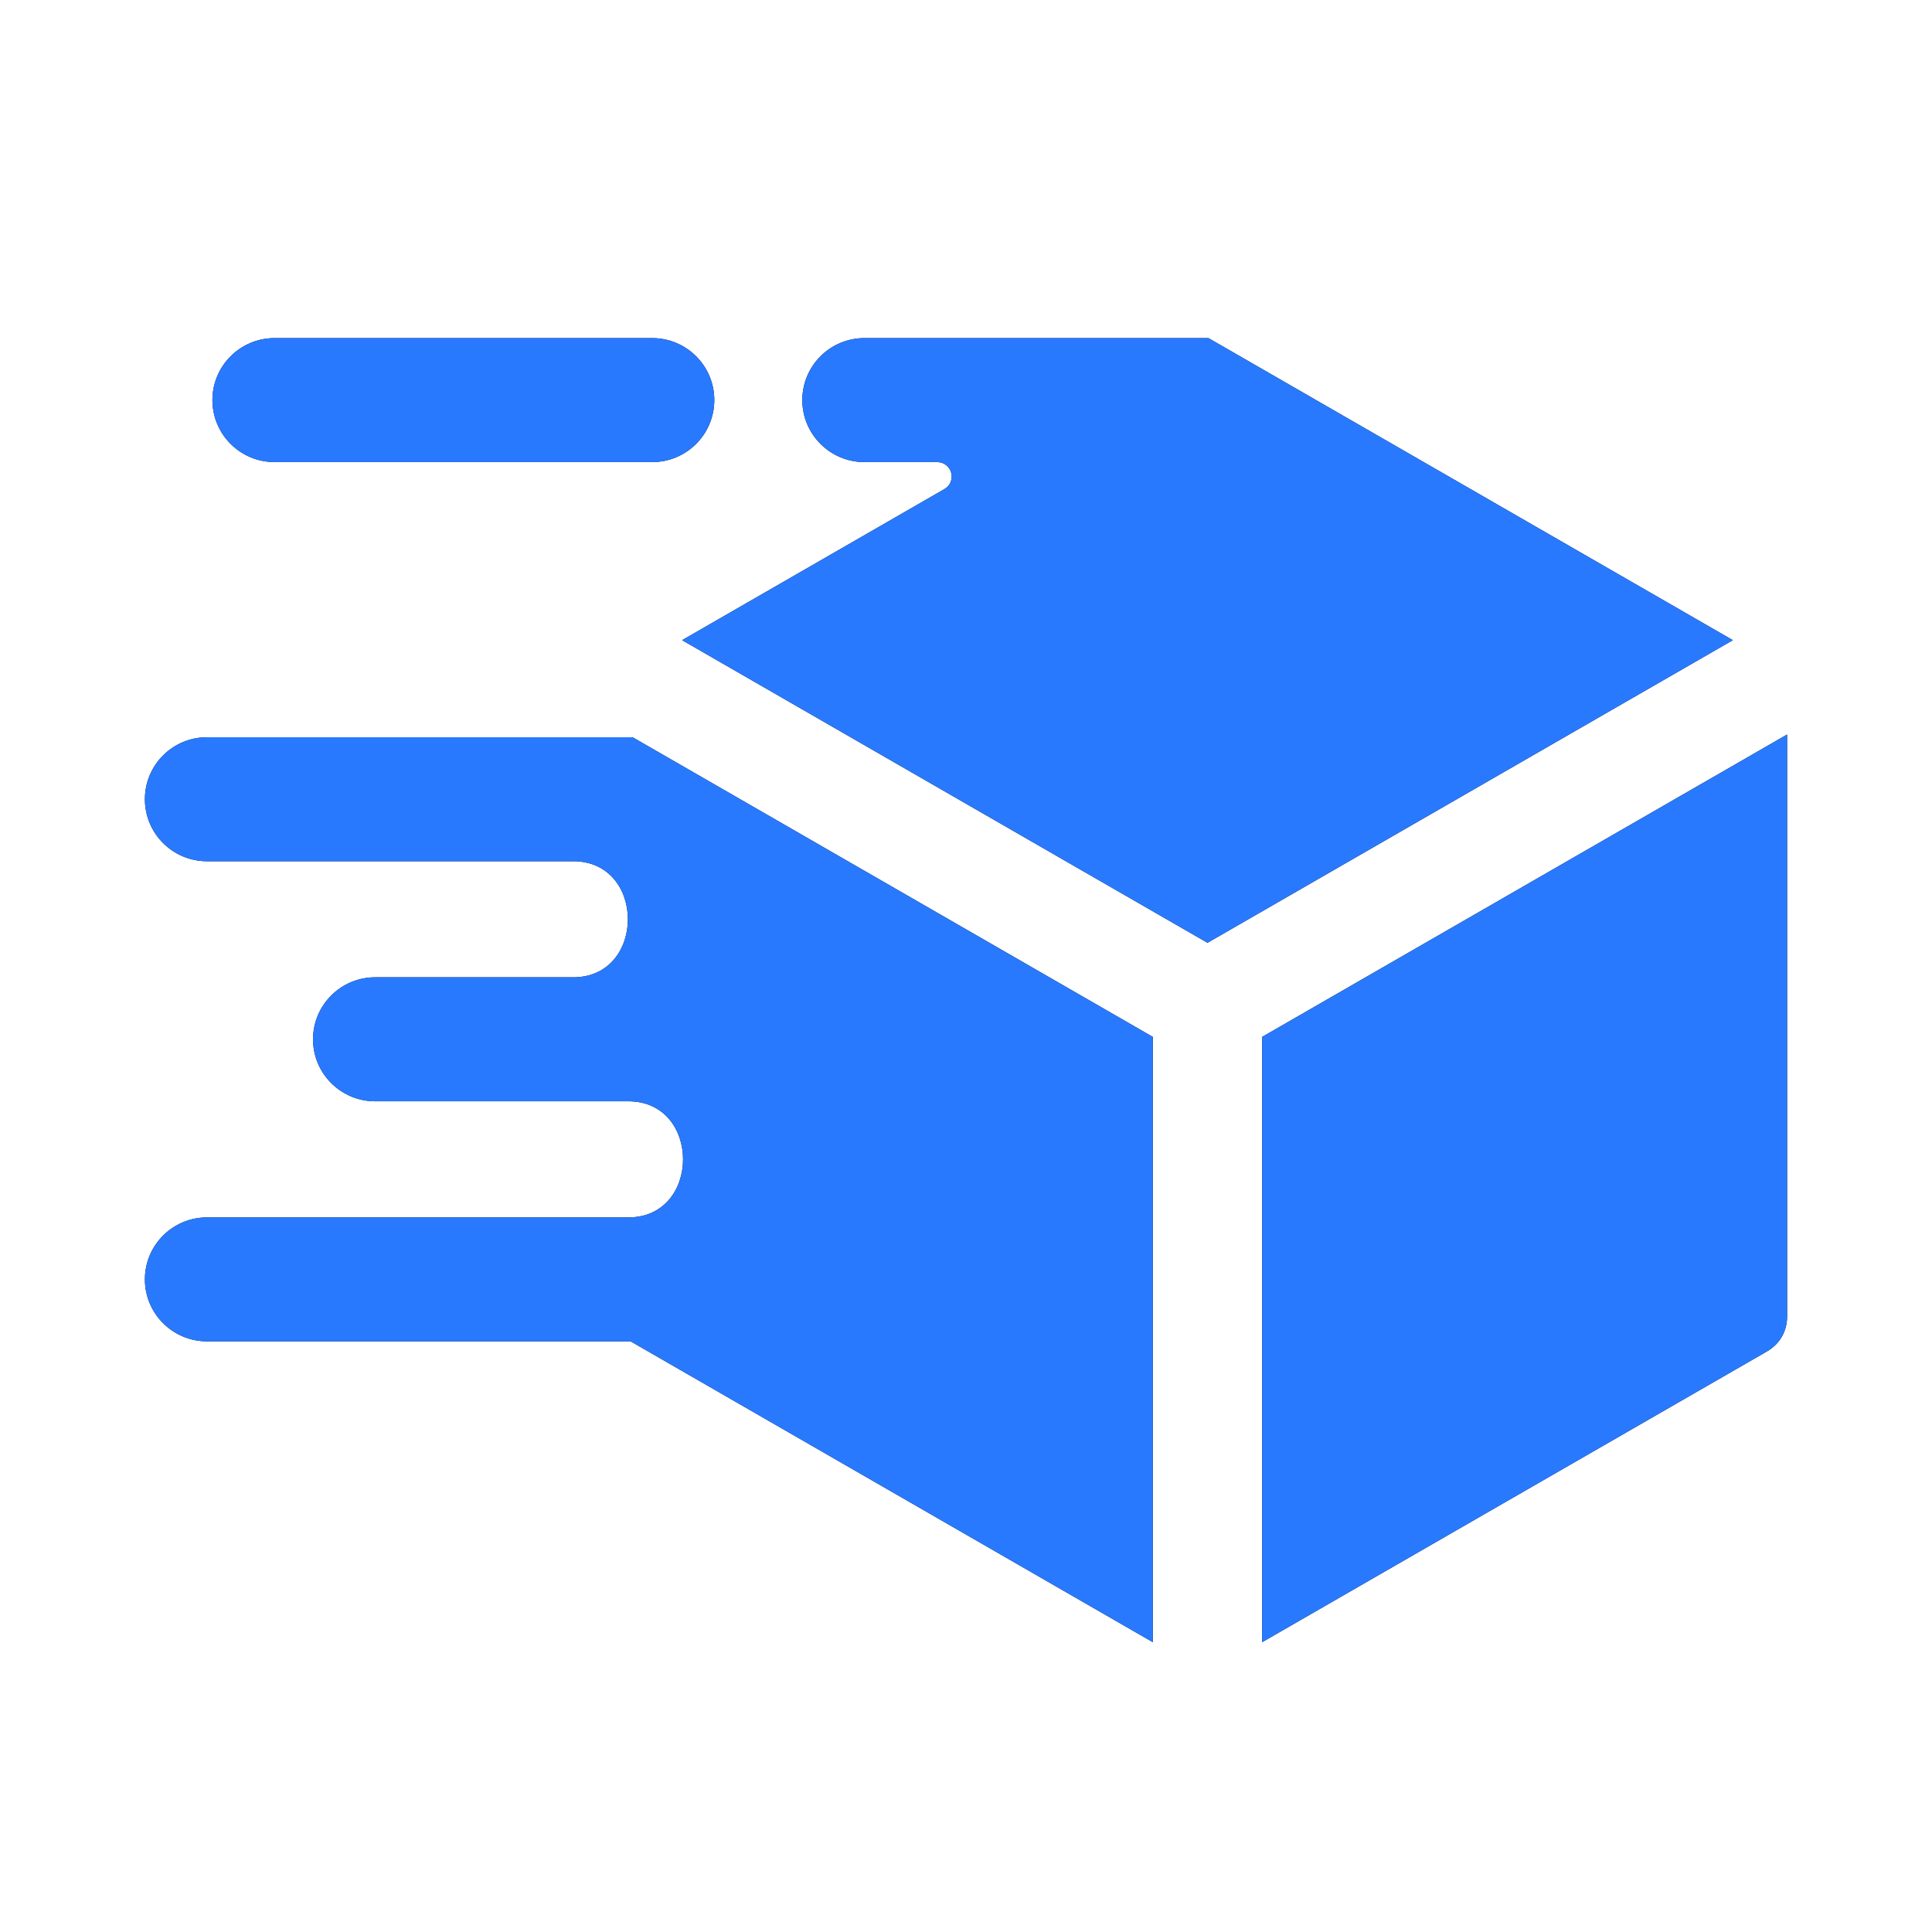
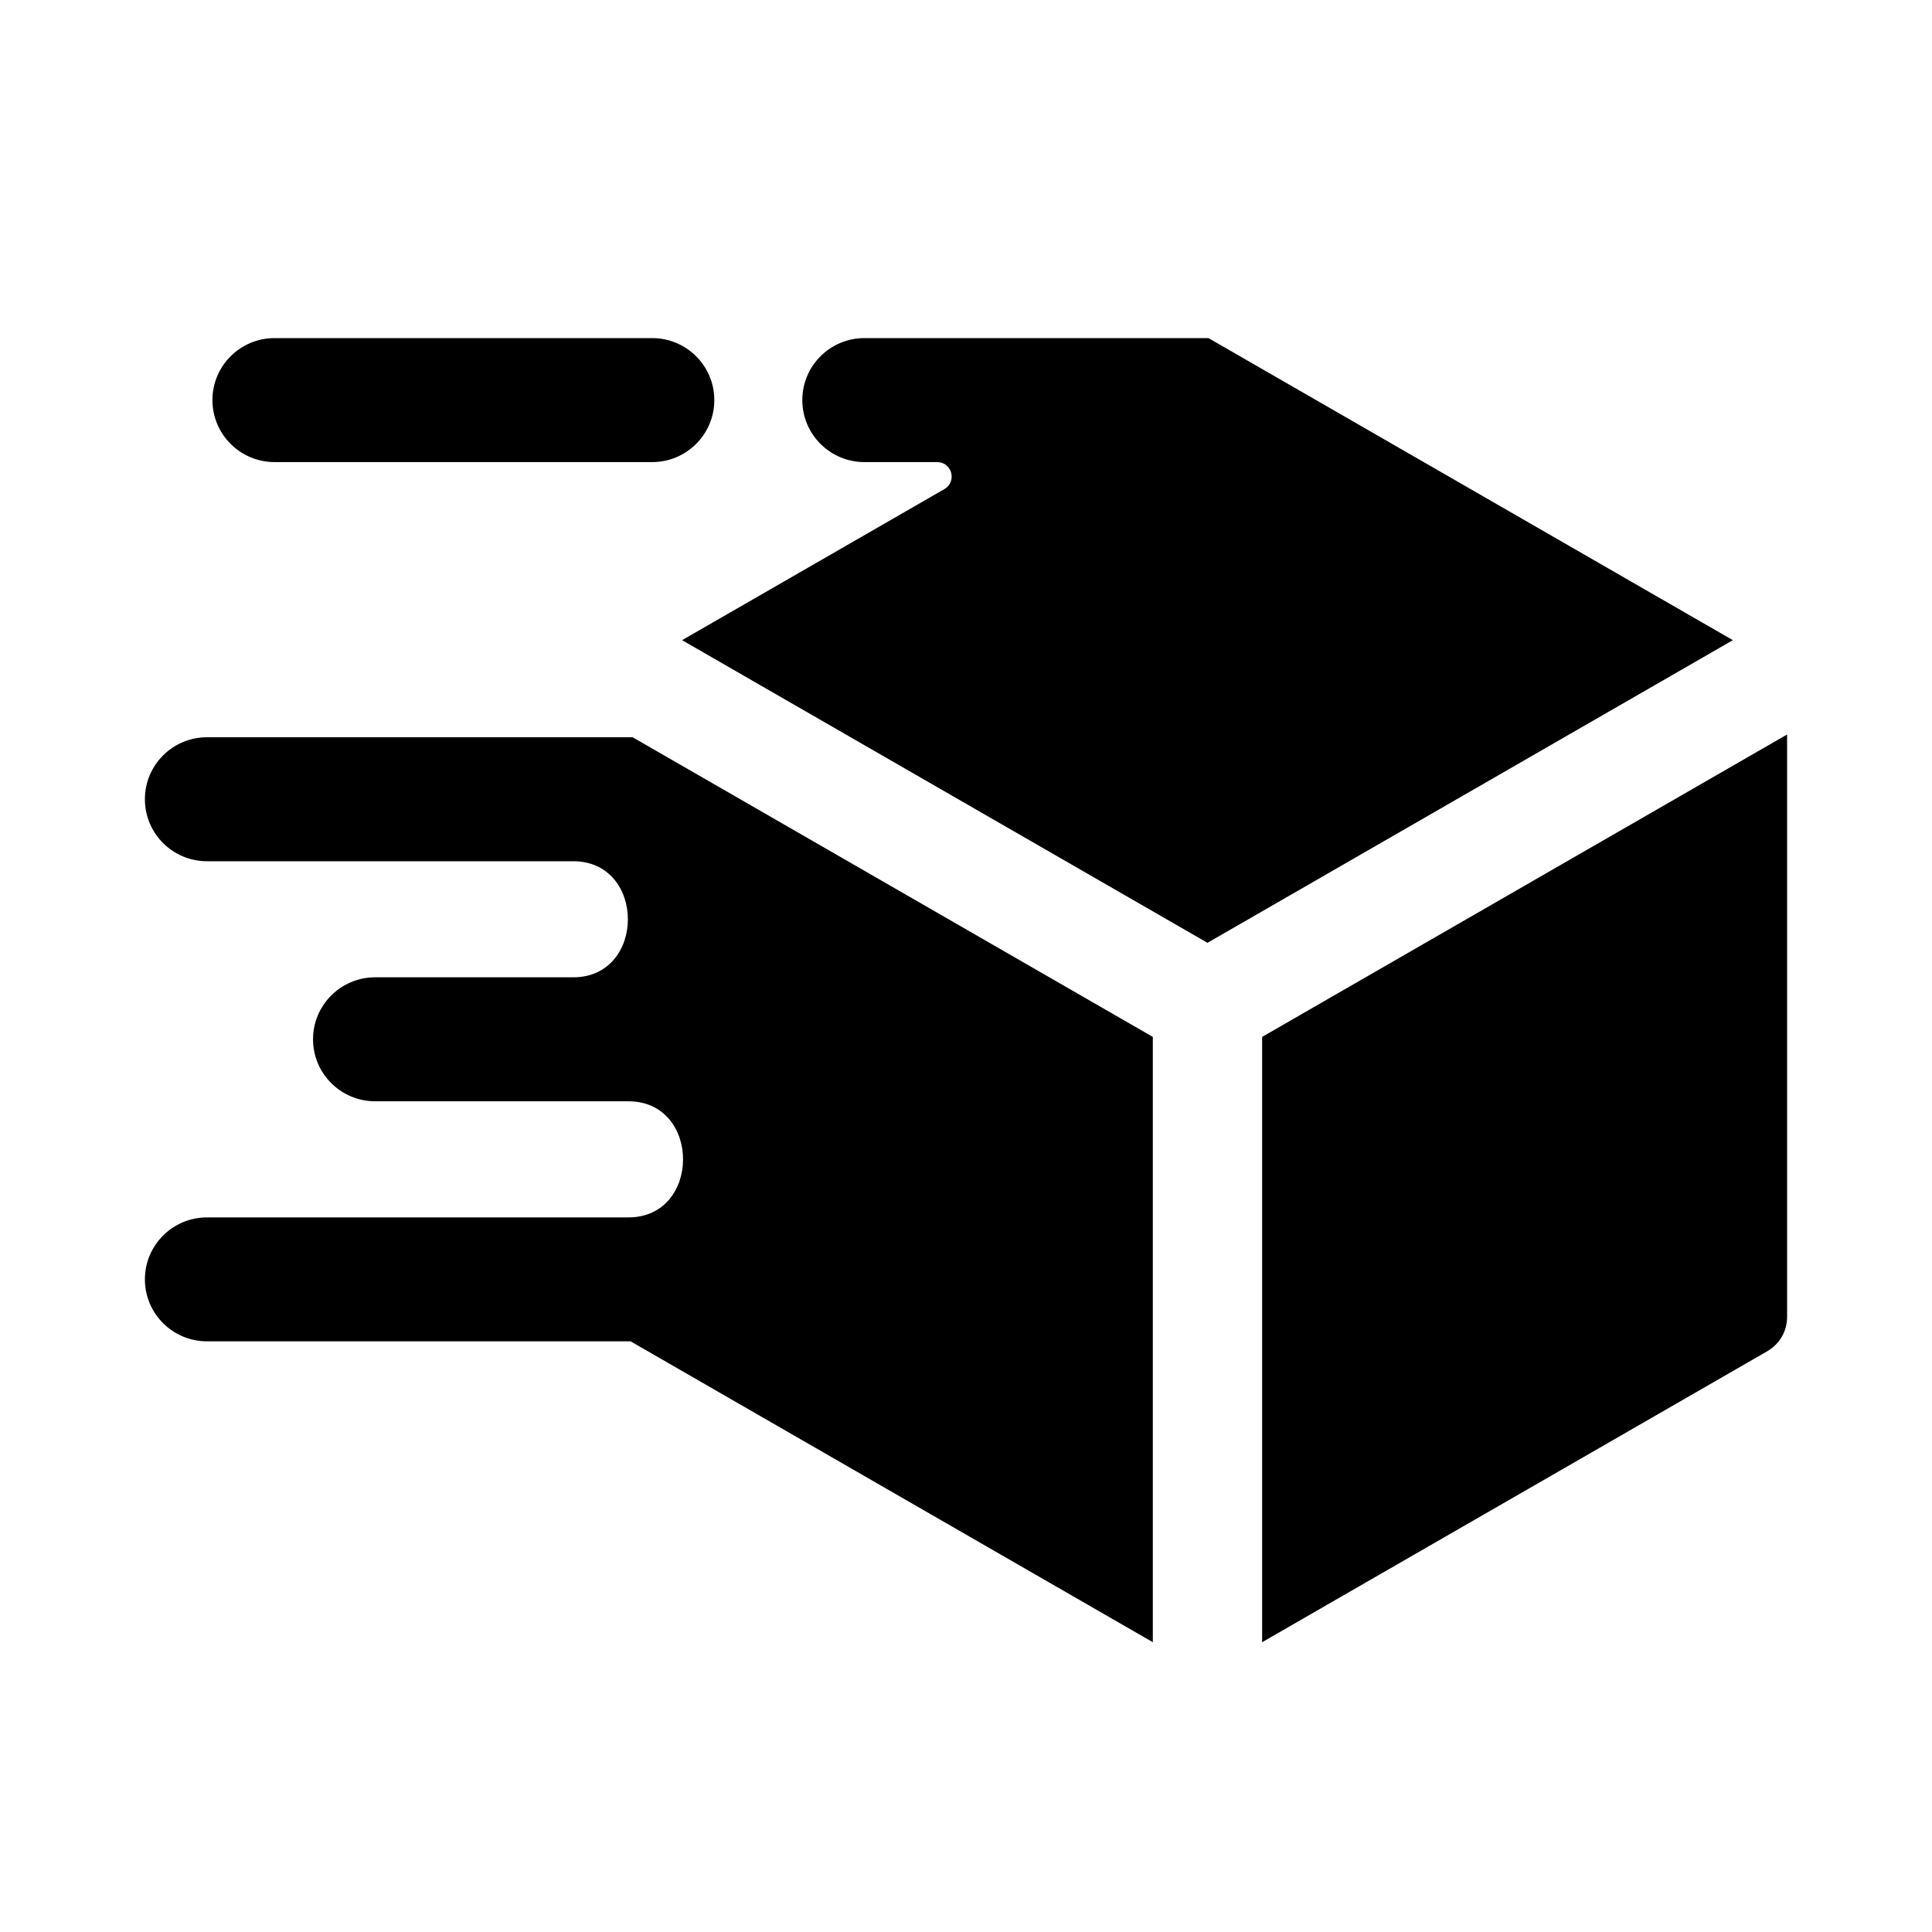
<svg xmlns="http://www.w3.org/2000/svg" width="40" height="40" viewBox="0 0 40 40" fill="none">
  <path fill-rule="evenodd" clip-rule="evenodd" d="M26.131 34V21.468L37 15.207V27.259C37 27.563 36.848 27.826 36.584 27.979L26.131 34ZM13.056 27.771H4.286C3.576 27.771 3 27.197 3 26.488C3 25.779 3.576 25.205 4.286 25.205H13.01C14.519 25.205 14.519 22.801 13.01 22.801H7.768C7.057 22.801 6.481 22.226 6.481 21.518C6.481 20.809 7.057 20.234 7.768 20.234H11.868C13.377 20.234 13.377 17.831 11.868 17.831H4.286C3.576 17.831 3 17.256 3 16.547C3 15.838 3.576 15.264 4.286 15.264H13.098L23.868 21.468V34L13.056 27.771ZM14.122 13.254L25 19.52L35.877 13.254L25.02 7H17.897C17.187 7 16.611 7.575 16.611 8.283C16.611 8.992 17.187 9.567 17.897 9.567H19.403C19.541 9.567 19.657 9.656 19.693 9.789C19.728 9.922 19.673 10.057 19.553 10.126L14.122 13.254ZM13.503 7C14.213 7 14.789 7.575 14.789 8.283C14.789 8.992 14.213 9.567 13.503 9.567H5.685C4.974 9.567 4.398 8.992 4.398 8.283C4.398 7.575 4.974 7 5.685 7H13.503Z" fill="black" />
-   <path fill-rule="evenodd" clip-rule="evenodd" d="M26.131 34V21.468L37 15.207V27.259C37 27.563 36.848 27.826 36.584 27.979L26.131 34ZM13.056 27.771H4.286C3.576 27.771 3 27.197 3 26.488C3 25.779 3.576 25.205 4.286 25.205H13.01C14.519 25.205 14.519 22.801 13.01 22.801H7.768C7.057 22.801 6.481 22.226 6.481 21.518C6.481 20.809 7.057 20.234 7.768 20.234H11.868C13.377 20.234 13.377 17.831 11.868 17.831H4.286C3.576 17.831 3 17.256 3 16.547C3 15.838 3.576 15.264 4.286 15.264H13.098L23.868 21.468V34L13.056 27.771ZM14.122 13.254L25 19.52L35.877 13.254L25.02 7H17.897C17.187 7 16.611 7.575 16.611 8.283C16.611 8.992 17.187 9.567 17.897 9.567H19.403C19.541 9.567 19.657 9.656 19.693 9.789C19.728 9.922 19.673 10.057 19.553 10.126L14.122 13.254ZM13.503 7C14.213 7 14.789 7.575 14.789 8.283C14.789 8.992 14.213 9.567 13.503 9.567H5.685C4.974 9.567 4.398 8.992 4.398 8.283C4.398 7.575 4.974 7 5.685 7H13.503Z" fill="#2979FF" />
</svg>